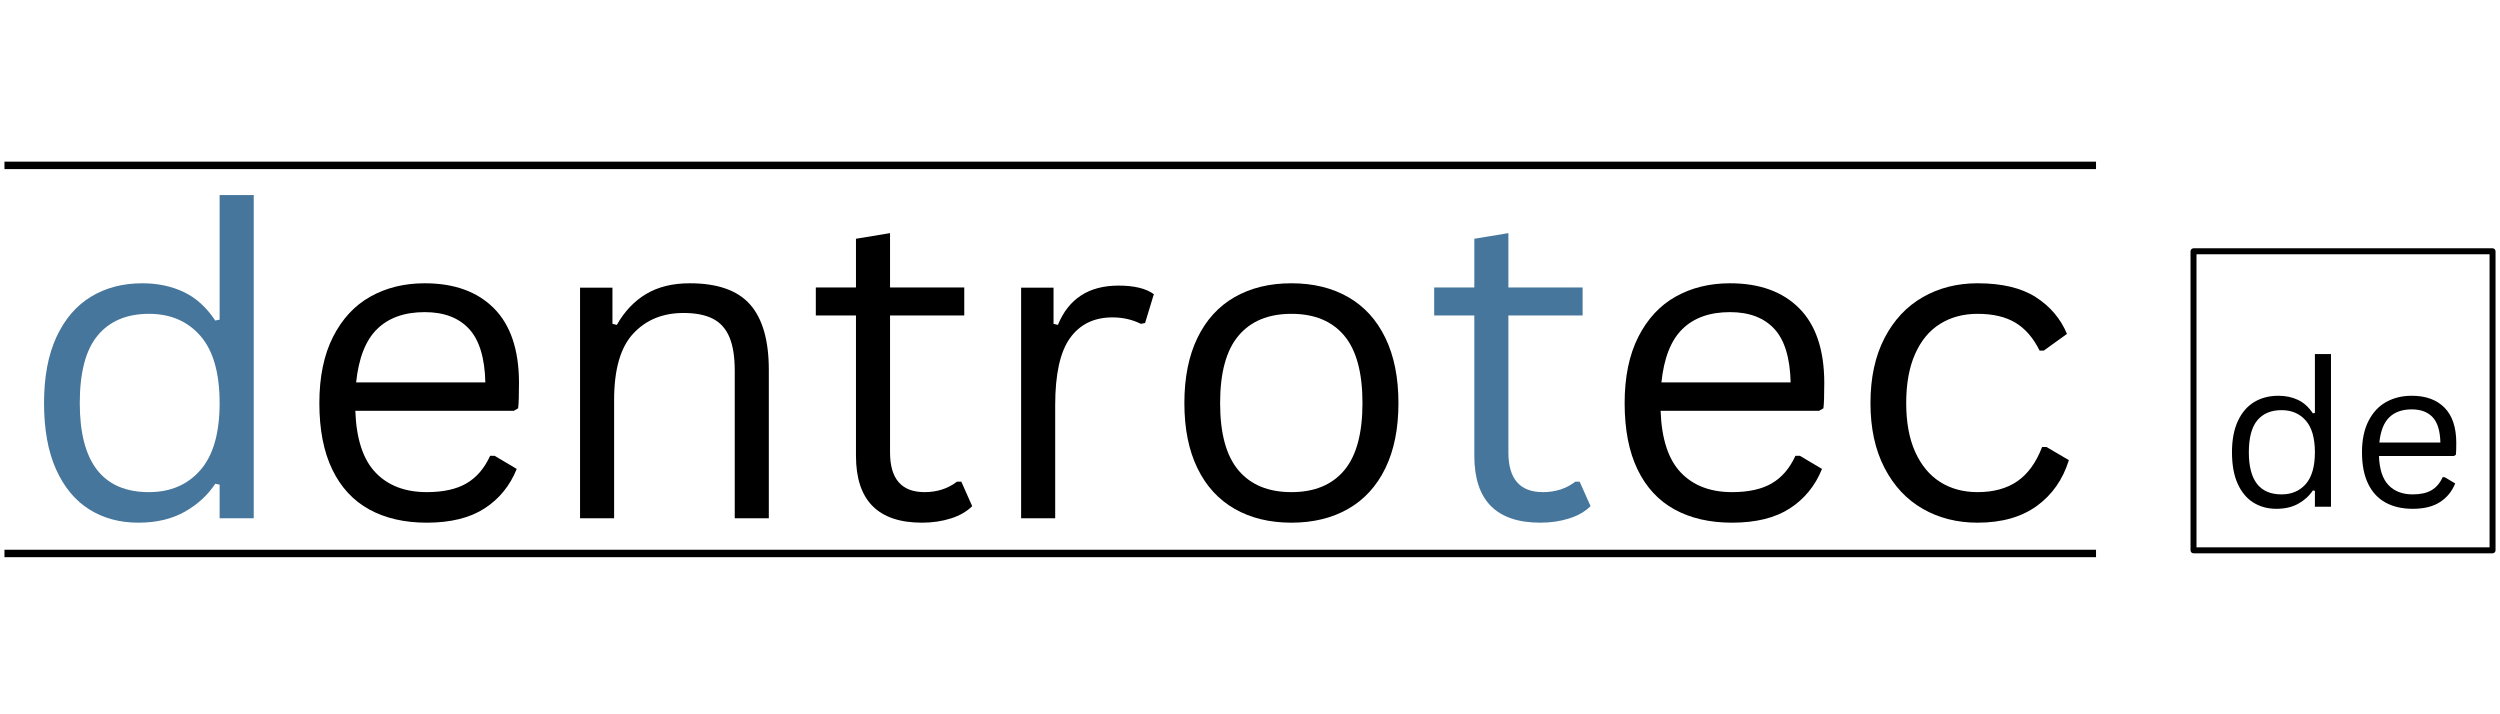
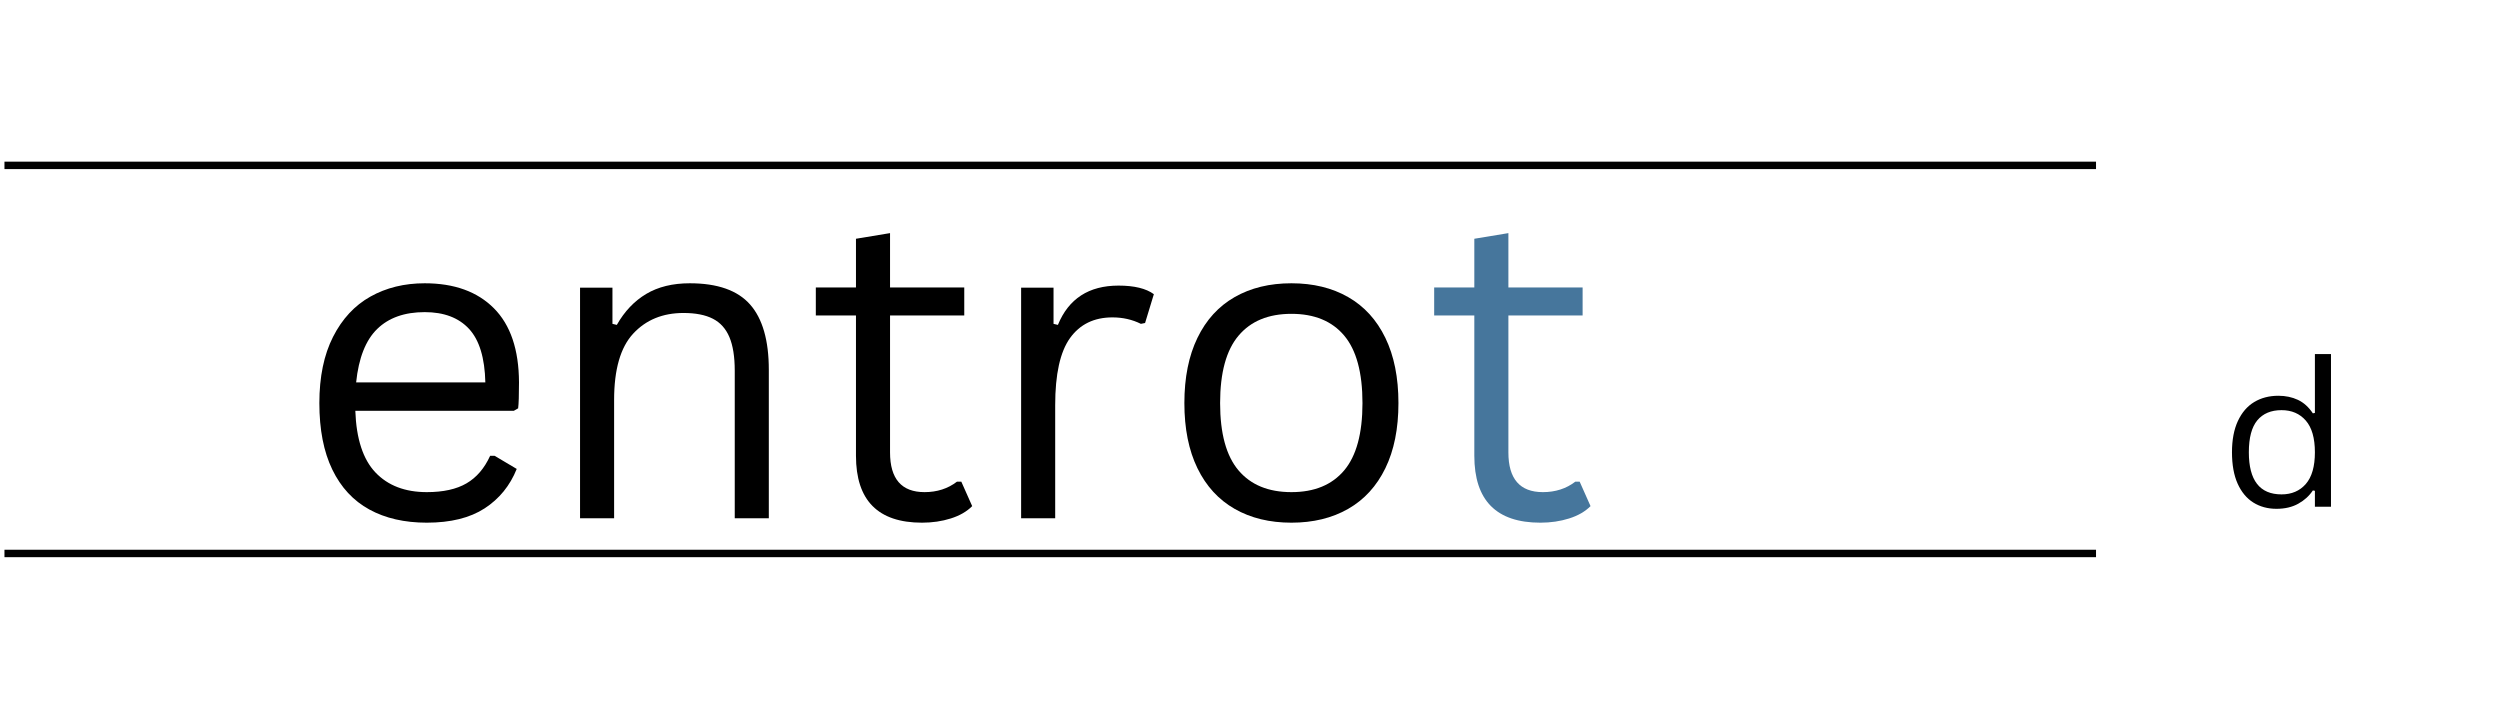
<svg xmlns="http://www.w3.org/2000/svg" version="1.0" preserveAspectRatio="xMidYMid meet" height="400" viewBox="20 60 1010 160" zoomAndPan="magnify" width="1400">
  <defs>
    <g />
    <clipPath id="01c3343328">
-       <path clip-rule="nonzero" d="M 905.039 96.023 L 1028.199 96.023 L 1028.199 219.25 L 905.039 219.25 Z M 905.039 96.023" />
-     </clipPath>
+       </clipPath>
  </defs>
  <g fill-opacity="1" fill="#46769c">
    <g transform="translate(27.572, 205.096)">
      <g>
-         <path d="M 48.312 1.781 C 40.82 1.781 34.219 -0.004 28.5 -3.578 C 22.789 -7.16 18.316 -12.555 15.078 -19.766 C 11.836 -26.973 10.219 -35.895 10.219 -46.531 C 10.219 -57.176 11.906 -66.113 15.281 -73.344 C 18.664 -80.582 23.328 -85.988 29.266 -89.562 C 35.203 -93.145 42.086 -94.938 49.922 -94.938 C 56.109 -94.938 61.676 -93.766 66.625 -91.422 C 71.582 -89.086 75.836 -85.242 79.391 -79.891 L 81.156 -80.234 L 81.156 -130.578 L 94.938 -130.578 L 94.938 0 L 81.156 0 L 81.156 -13.594 L 79.391 -13.938 C 76.348 -9.32 72.223 -5.547 67.016 -2.609 C 61.805 0.316 55.57 1.781 48.312 1.781 Z M 52.609 -10.562 C 61.285 -10.562 68.211 -13.531 73.391 -19.469 C 78.566 -25.406 81.156 -34.426 81.156 -46.531 C 81.156 -58.695 78.566 -67.75 73.391 -73.688 C 68.211 -79.625 61.285 -82.594 52.609 -82.594 C 43.66 -82.594 36.766 -79.691 31.922 -73.891 C 27.078 -68.098 24.656 -58.977 24.656 -46.531 C 24.656 -22.551 33.973 -10.562 52.609 -10.562 Z M 52.609 -10.562" />
-       </g>
+         </g>
    </g>
  </g>
  <g fill-opacity="1" fill="#000000">
    <g transform="translate(138.801, 205.096)">
      <g>
        <path d="M 88.766 -43.406 L 24.75 -43.406 C 25.145 -32.094 27.859 -23.789 32.891 -18.5 C 37.93 -13.207 44.844 -10.562 53.625 -10.562 C 60.27 -10.562 65.617 -11.742 69.672 -14.109 C 73.734 -16.473 76.914 -20.188 79.219 -25.25 L 81 -25.25 L 89.953 -19.938 C 87.242 -13.176 82.922 -7.863 76.984 -4 C 71.047 -0.145 63.258 1.781 53.625 1.781 C 44.625 1.781 36.883 0.004 30.406 -3.547 C 23.926 -7.098 18.941 -12.473 15.453 -19.672 C 11.961 -26.879 10.219 -35.832 10.219 -46.531 C 10.219 -57.113 12.062 -66.035 15.75 -73.297 C 19.438 -80.566 24.473 -85.988 30.859 -89.562 C 37.254 -93.145 44.562 -94.938 52.781 -94.938 C 64.719 -94.938 74.035 -91.57 80.734 -84.844 C 87.441 -78.113 90.82 -68.129 90.875 -54.891 C 90.875 -49.711 90.758 -46.223 90.531 -44.422 Z M 77.281 -54.891 C 77.051 -64.805 74.852 -72.016 70.688 -76.516 C 66.52 -81.023 60.551 -83.281 52.781 -83.281 C 44.625 -83.281 38.223 -81.008 33.578 -76.469 C 28.93 -71.938 26.098 -64.742 25.078 -54.891 Z M 77.281 -54.891" />
      </g>
    </g>
  </g>
  <g fill-opacity="1" fill="#000000">
    <g transform="translate(238.118, 205.096)">
      <g>
        <path d="M 16.219 0 L 16.219 -93.156 L 29.312 -93.156 L 29.312 -78.547 L 31.078 -78.125 C 34.172 -83.582 38.125 -87.75 42.938 -90.625 C 47.758 -93.5 53.633 -94.938 60.562 -94.938 C 71.758 -94.938 79.879 -92.078 84.922 -86.359 C 89.961 -80.641 92.484 -71.844 92.484 -59.969 L 92.484 0 L 78.719 0 L 78.719 -59.625 C 78.719 -65.258 78 -69.781 76.562 -73.188 C 75.125 -76.594 72.898 -79.066 69.891 -80.609 C 66.879 -82.16 62.922 -82.938 58.016 -82.938 C 49.629 -82.938 42.859 -80.16 37.703 -74.609 C 32.555 -69.066 29.984 -60.129 29.984 -47.797 L 29.984 0 Z M 16.219 0" />
      </g>
    </g>
  </g>
  <g fill-opacity="1" fill="#000000">
    <g transform="translate(345.373, 205.096)">
      <g>
        <path d="M 63 -14.781 L 67.391 -4.906 C 65.203 -2.707 62.316 -1.047 58.734 0.078 C 55.16 1.211 51.289 1.781 47.125 1.781 C 29.332 1.781 20.438 -7.227 20.438 -25.25 L 20.438 -81.922 L 4.219 -81.922 L 4.219 -93.234 L 20.438 -93.234 L 20.438 -112.922 L 34.203 -115.203 L 34.203 -93.234 L 64.188 -93.234 L 64.188 -81.922 L 34.203 -81.922 L 34.203 -26.609 C 34.203 -15.91 38.848 -10.562 48.141 -10.562 C 53.203 -10.562 57.566 -11.969 61.234 -14.781 Z M 63 -14.781" />
      </g>
    </g>
  </g>
  <g fill-opacity="1" fill="#000000">
    <g transform="translate(416.314, 205.096)">
      <g>
        <path d="M 16.219 0 L 16.219 -93.156 L 29.312 -93.156 L 29.312 -78.547 L 31.078 -78.125 C 35.41 -88.707 43.578 -94 55.578 -94 C 61.93 -94 66.688 -92.844 69.844 -90.531 L 66.297 -78.891 L 64.609 -78.547 C 61.117 -80.285 57.289 -81.156 53.125 -81.156 C 45.688 -81.156 39.969 -78.367 35.969 -72.797 C 31.977 -67.223 29.984 -58.188 29.984 -45.688 L 29.984 0 Z M 16.219 0" />
      </g>
    </g>
  </g>
  <g fill-opacity="1" fill="#000000">
    <g transform="translate(488.268, 205.096)">
      <g>
        <path d="M 53.469 1.781 C 44.676 1.781 37.031 -0.078 30.531 -3.797 C 24.031 -7.516 19.02 -12.988 15.5 -20.219 C 11.977 -27.457 10.219 -36.227 10.219 -46.531 C 10.219 -56.832 11.977 -65.613 15.5 -72.875 C 19.02 -80.145 24.031 -85.641 30.531 -89.359 C 37.031 -93.078 44.676 -94.938 53.469 -94.938 C 62.25 -94.938 69.891 -93.078 76.391 -89.359 C 82.891 -85.641 87.898 -80.145 91.422 -72.875 C 94.941 -65.613 96.703 -56.832 96.703 -46.531 C 96.703 -36.227 94.941 -27.457 91.422 -20.219 C 87.898 -12.988 82.891 -7.516 76.391 -3.797 C 69.891 -0.078 62.25 1.781 53.469 1.781 Z M 53.469 -10.562 C 62.75 -10.562 69.852 -13.488 74.781 -19.344 C 79.707 -25.195 82.172 -34.258 82.172 -46.531 C 82.172 -58.863 79.707 -67.957 74.781 -73.812 C 69.852 -79.664 62.75 -82.594 53.469 -82.594 C 44.176 -82.594 37.051 -79.648 32.094 -73.766 C 27.133 -67.891 24.656 -58.812 24.656 -46.531 C 24.656 -34.258 27.133 -25.195 32.094 -19.344 C 37.051 -13.488 44.176 -10.562 53.469 -10.562 Z M 53.469 -10.562" />
      </g>
    </g>
  </g>
  <g fill-opacity="1" fill="#46769c">
    <g transform="translate(595.187, 205.096)">
      <g>
        <path d="M 63 -14.781 L 67.391 -4.906 C 65.203 -2.707 62.316 -1.047 58.734 0.078 C 55.16 1.211 51.289 1.781 47.125 1.781 C 29.332 1.781 20.438 -7.227 20.438 -25.25 L 20.438 -81.922 L 4.219 -81.922 L 4.219 -93.234 L 20.438 -93.234 L 20.438 -112.922 L 34.203 -115.203 L 34.203 -93.234 L 64.188 -93.234 L 64.188 -81.922 L 34.203 -81.922 L 34.203 -26.609 C 34.203 -15.91 38.848 -10.562 48.141 -10.562 C 53.203 -10.562 57.566 -11.969 61.234 -14.781 Z M 63 -14.781" />
      </g>
    </g>
  </g>
  <g fill-opacity="1" fill="#000000">
    <g transform="translate(666.134, 205.096)">
      <g>
-         <path d="M 88.766 -43.406 L 24.75 -43.406 C 25.145 -32.094 27.859 -23.789 32.891 -18.5 C 37.93 -13.207 44.844 -10.562 53.625 -10.562 C 60.27 -10.562 65.617 -11.742 69.672 -14.109 C 73.734 -16.473 76.914 -20.188 79.219 -25.25 L 81 -25.25 L 89.953 -19.938 C 87.242 -13.176 82.922 -7.863 76.984 -4 C 71.047 -0.145 63.258 1.781 53.625 1.781 C 44.625 1.781 36.883 0.004 30.406 -3.547 C 23.926 -7.098 18.941 -12.473 15.453 -19.672 C 11.961 -26.879 10.219 -35.832 10.219 -46.531 C 10.219 -57.113 12.062 -66.035 15.75 -73.297 C 19.438 -80.566 24.473 -85.988 30.859 -89.562 C 37.254 -93.145 44.562 -94.938 52.781 -94.938 C 64.719 -94.938 74.035 -91.57 80.734 -84.844 C 87.441 -78.113 90.82 -68.129 90.875 -54.891 C 90.875 -49.711 90.758 -46.223 90.531 -44.422 Z M 77.281 -54.891 C 77.051 -64.805 74.852 -72.016 70.688 -76.516 C 66.52 -81.023 60.551 -83.281 52.781 -83.281 C 44.625 -83.281 38.223 -81.008 33.578 -76.469 C 28.93 -71.938 26.098 -64.742 25.078 -54.891 Z M 77.281 -54.891" />
-       </g>
+         </g>
    </g>
  </g>
  <g fill-opacity="1" fill="#000000">
    <g transform="translate(765.451, 205.096)">
      <g>
-         <path d="M 53.469 1.781 C 45.238 1.781 37.859 -0.086 31.328 -3.828 C 24.797 -7.578 19.645 -13.098 15.875 -20.391 C 12.102 -27.68 10.219 -36.395 10.219 -46.531 C 10.219 -56.727 12.102 -65.473 15.875 -72.766 C 19.645 -80.055 24.797 -85.57 31.328 -89.312 C 37.859 -93.062 45.238 -94.938 53.469 -94.938 C 63.312 -94.938 71.145 -93.078 76.969 -89.359 C 82.801 -85.641 87.016 -80.68 89.609 -74.484 L 80.234 -67.734 L 78.547 -67.734 C 76.016 -72.859 72.766 -76.613 68.797 -79 C 64.828 -81.395 59.719 -82.594 53.469 -82.594 C 47.719 -82.594 42.676 -81.238 38.344 -78.531 C 34.008 -75.832 30.645 -71.781 28.25 -66.375 C 25.852 -60.977 24.656 -54.363 24.656 -46.531 C 24.656 -38.758 25.863 -32.188 28.281 -26.812 C 30.707 -21.438 34.07 -17.383 38.375 -14.656 C 42.688 -11.926 47.719 -10.562 53.469 -10.562 C 59.938 -10.562 65.297 -12.023 69.547 -14.953 C 73.797 -17.879 77.133 -22.492 79.562 -28.797 L 81.328 -28.797 L 90.375 -23.484 C 87.945 -15.648 83.625 -9.477 77.406 -4.969 C 71.188 -0.469 63.207 1.781 53.469 1.781 Z M 53.469 1.781" />
-       </g>
+         </g>
    </g>
  </g>
  <path stroke-miterlimit="4" stroke-opacity="1" stroke-width="4" stroke="#000000" d="M 0 2 L 1125.153 2" stroke-linejoin="miter" fill="none" transform="matrix(0.751, 0, 0, 0.751, 21.804, 61.024)" stroke-linecap="butt" />
  <path stroke-miterlimit="4" stroke-opacity="1" stroke-width="4" stroke="#000000" d="M 0 2.001 L 1125.153 2.001" stroke-linejoin="miter" fill="none" transform="matrix(0.751, 0, 0, 0.751, 21.804, 217.809)" stroke-linecap="butt" />
  <g clip-path="url(#01c3343328)">
-     <path fill-rule="nonzero" fill-opacity="1" d="M 1025.785 216.832 L 907.387 216.832 L 907.387 98.438 L 1025.785 98.438 Z M 1026.992 96.023 L 906.18 96.023 C 905.512 96.023 904.973 96.559 904.973 97.23 L 904.973 218.043 C 904.973 218.711 905.512 219.25 906.18 219.25 L 1026.992 219.25 C 1027.66 219.25 1028.199 218.711 1028.199 218.043 L 1028.199 97.23 C 1028.199 96.559 1027.66 96.023 1026.992 96.023" fill="#000000" />
+     <path fill-rule="nonzero" fill-opacity="1" d="M 1025.785 216.832 L 907.387 216.832 L 907.387 98.438 Z M 1026.992 96.023 L 906.18 96.023 C 905.512 96.023 904.973 96.559 904.973 97.23 L 904.973 218.043 C 904.973 218.711 905.512 219.25 906.18 219.25 L 1026.992 219.25 C 1027.66 219.25 1028.199 218.711 1028.199 218.043 L 1028.199 97.23 C 1028.199 96.559 1027.66 96.023 1026.992 96.023" fill="#000000" />
  </g>
  <g fill-opacity="1" fill="#000000">
    <g transform="translate(916.892, 200.43)">
      <g>
        <path d="M 22.812 0.844 C 19.281 0.844 16.16 0 13.453 -1.688 C 10.754 -3.383 8.641 -5.93 7.109 -9.328 C 5.586 -12.734 4.828 -16.953 4.828 -21.984 C 4.828 -27.004 5.625 -31.223 7.219 -34.641 C 8.812 -38.055 11.008 -40.609 13.812 -42.297 C 16.625 -43.984 19.879 -44.828 23.578 -44.828 C 26.492 -44.828 29.125 -44.273 31.469 -43.172 C 33.812 -42.066 35.82 -40.254 37.5 -37.734 L 38.328 -37.891 L 38.328 -61.672 L 44.828 -61.672 L 44.828 0 L 38.328 0 L 38.328 -6.422 L 37.5 -6.578 C 36.062 -4.398 34.109 -2.617 31.641 -1.234 C 29.18 0.148 26.238 0.844 22.812 0.844 Z M 24.844 -4.984 C 28.938 -4.984 32.207 -6.383 34.656 -9.188 C 37.102 -12 38.328 -16.266 38.328 -21.984 C 38.328 -27.723 37.102 -31.992 34.656 -34.797 C 32.207 -37.609 28.938 -39.016 24.844 -39.016 C 20.613 -39.016 17.352 -37.645 15.062 -34.906 C 12.781 -32.164 11.641 -27.859 11.641 -21.984 C 11.641 -10.648 16.039 -4.984 24.844 -4.984 Z M 24.844 -4.984" />
      </g>
    </g>
  </g>
  <g fill-opacity="1" fill="#000000">
    <g transform="translate(969.416, 200.43)">
      <g>
-         <path d="M 41.922 -20.5 L 11.688 -20.5 C 11.875 -15.156 13.156 -11.234 15.531 -8.734 C 17.914 -6.234 21.18 -4.984 25.328 -4.984 C 28.461 -4.984 30.988 -5.539 32.906 -6.656 C 34.82 -7.781 36.32 -9.535 37.406 -11.922 L 38.25 -11.922 L 42.484 -9.406 C 41.203 -6.219 39.16 -3.711 36.359 -1.891 C 33.555 -0.066 29.879 0.844 25.328 0.844 C 21.078 0.844 17.422 0.004 14.359 -1.672 C 11.297 -3.348 8.941 -5.891 7.297 -9.297 C 5.648 -12.703 4.828 -16.93 4.828 -21.984 C 4.828 -26.973 5.695 -31.18 7.438 -34.609 C 9.176 -38.047 11.555 -40.609 14.578 -42.297 C 17.598 -43.984 21.047 -44.828 24.922 -44.828 C 30.566 -44.828 34.969 -43.238 38.125 -40.062 C 41.289 -36.883 42.891 -32.172 42.922 -25.922 C 42.922 -23.473 42.867 -21.828 42.766 -20.984 Z M 36.5 -25.922 C 36.395 -30.609 35.359 -34.016 33.391 -36.141 C 31.422 -38.266 28.598 -39.328 24.922 -39.328 C 21.066 -39.328 18.039 -38.254 15.844 -36.109 C 13.656 -33.973 12.32 -30.578 11.844 -25.922 Z M 36.5 -25.922" />
-       </g>
+         </g>
    </g>
  </g>
</svg>